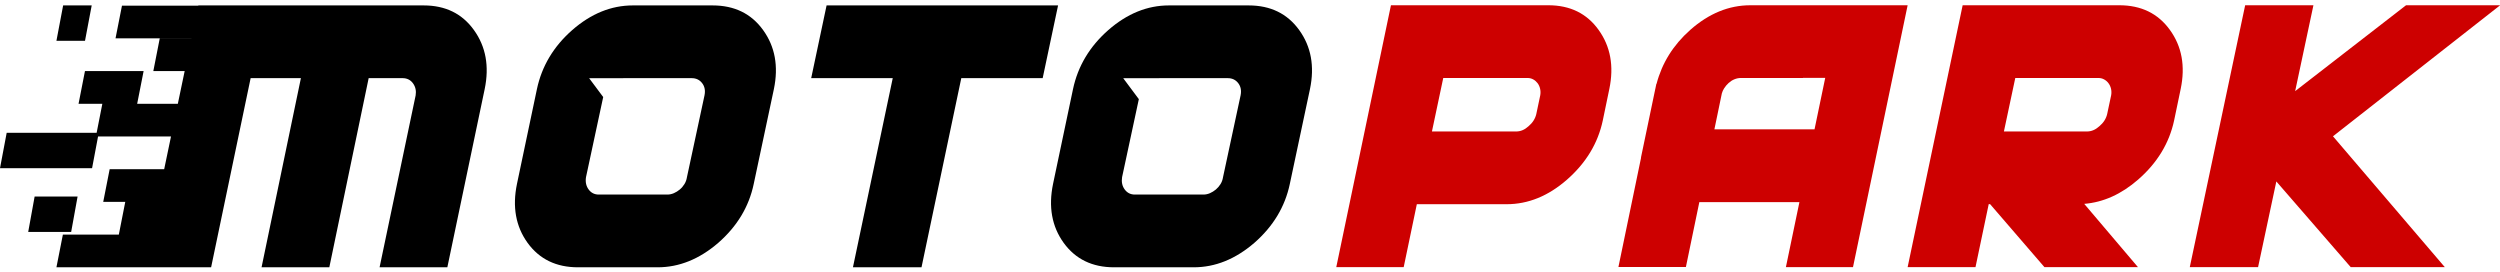
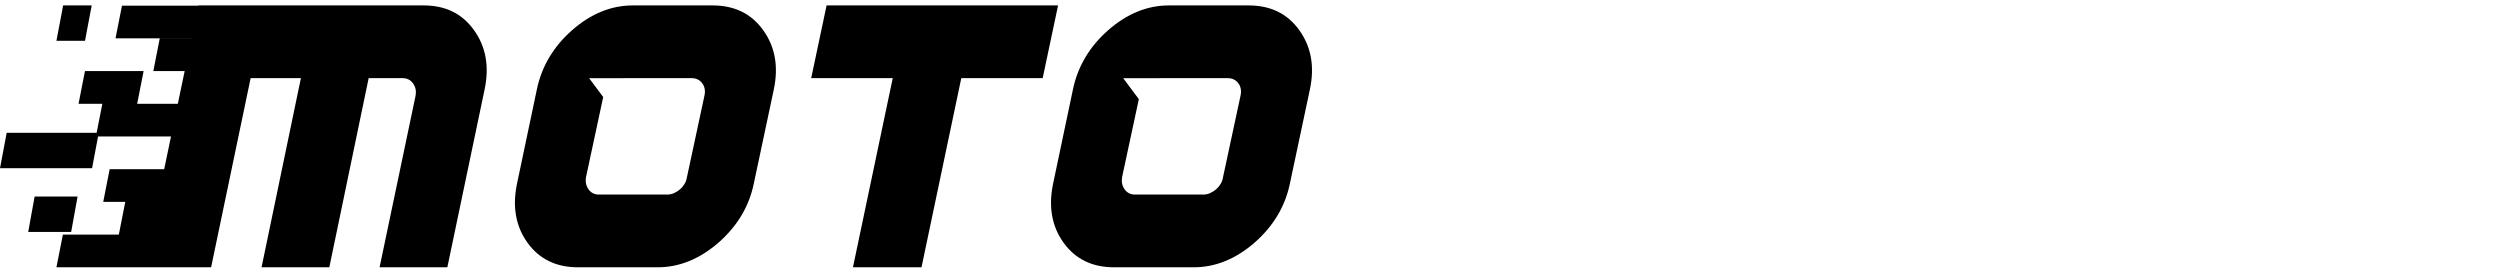
<svg xmlns="http://www.w3.org/2000/svg" viewBox="0 0 294 32">
  <g fill="none">
    <path fill="#000" d="M122.618 8.691L113.047 8.691 108.369 30.934 100.306 30.934 104.986 8.691 95.396 8.691 97.206.137 124.429.137zM82.851 10.709L80.784 20.342C80.74 20.631 80.644 20.899 80.494 21.145 80.342 21.39 80.16 21.604 79.944 21.785 79.729 21.965 79.497 22.11 79.245 22.219 78.993 22.326 78.739 22.381 78.481 22.381L70.419 22.381C69.915 22.381 69.518 22.184 69.225 21.785 68.93 21.387 68.825 20.906 68.912 20.342L70.936 10.912 69.284 8.698 73.221 8.698C73.25 8.697 73.277 8.691 73.304 8.691L81.343 8.691C81.861 8.691 82.269 8.885 82.571 9.276 82.873 9.667 82.964 10.145 82.851 10.709M89.739 3.032C88.348 1.102 86.367.137 83.799.137L74.424.137C71.882.137 69.507 1.102 67.298 3.032 65.101 4.962 63.717 7.277 63.143 9.975L60.797 21.119C60.236 23.818 60.653 26.132 62.045 28.061 63.437 29.977 65.409 30.934 67.965 30.934L77.34 30.934C79.865 30.934 82.241 29.977 84.465 28.061 86.689 26.116 88.081 23.804 88.641 21.119L91.009 9.975C91.568 7.29 91.146 4.976 89.739 3.032M145.895 10.709L143.827 20.342C143.784 20.631 143.687 20.899 143.538 21.145 143.386 21.39 143.203 21.604 142.988 21.785 142.773 21.965 142.539 22.11 142.289 22.219 142.038 22.326 141.782 22.381 141.525 22.381L133.462 22.381C132.959 22.381 132.562 22.184 132.268 21.785 131.972 21.387 131.869 20.906 131.956 20.342L133.927 11.16 132.092 8.698 136.265 8.698C136.291 8.697 136.319 8.691 136.348 8.691L144.388 8.691C144.903 8.691 145.312 8.885 145.613 9.276 145.915 9.667 146.008 10.145 145.895 10.709M152.784 3.032C151.391 1.102 149.41.137 146.841.137L137.466.137C134.926.137 132.55 1.102 130.341 3.032 128.145 4.962 126.761 7.277 126.187 9.975L123.84 21.119C123.281 23.818 123.696 26.132 125.089 28.061 126.481 29.977 128.455 30.934 131.008 30.934L140.383 30.934C142.909 30.934 145.283 29.977 147.509 28.061 149.733 26.116 151.123 23.804 151.685 21.119L154.053 9.975C154.613 7.29 154.19 4.976 152.784 3.032M11.532 15.55L10.828 19.281-3.37507799e-14 19.281.786 15.119 11.364 15.119 12.035 11.706 9.237 11.706 9.992 7.858 16.889 7.858 16.131 11.706 20.913 11.706 21.717 7.858 18.031 7.858 18.787 4.012 22.518 4.012 22.518 4.01 13.586 4.01 14.344.165 23.321.165 23.326.137 49.823.137C52.379.137 54.349 1.101 55.735 3.033 57.135 4.977 57.557 7.291 56.999 9.975L52.607 30.934 44.639 30.934 48.88 10.716C48.966 10.178 48.863 9.706 48.57 9.301 48.277 8.896 47.866 8.69 47.339 8.69L43.355 8.69 38.728 30.934 30.759 30.934 35.386 8.69 29.475 8.69 24.827 30.934 17.202 30.934 6.636 30.934 7.394 27.09 17.703 27.09 17.703 27.089 13.974 27.089 14.731 23.242 18.506 23.242 12.139 23.242 12.897 19.397 19.308 19.397 20.11 15.55 11.532 15.55zM9.125 22.61L8.37 26.772 3.318 26.772 4.073 22.61 9.125 22.61zM10.784.137L9.997 4.299 6.636 4.299 7.425.137 10.784.137z" transform="translate(0 .5)" />
-     <path fill="#CD0000" d="M24.229 12.922L24.7 10.686C24.742 10.427 24.735 10.175 24.677 9.929 24.62 9.683 24.521 9.468 24.379 9.279 24.234 9.091 24.063 8.942 23.863 8.835 23.663 8.726 23.442 8.671 23.199 8.671L13.288 8.671 11.958 14.961 21.869 14.961C22.385 14.961 22.863 14.758 23.306 14.355 23.792 13.95 24.098 13.471 24.229 12.922L24.229 12.922zM32.048 13.676C31.48 16.346 30.078 18.661 27.849 20.619 25.648 22.549 23.277 23.515 20.735 23.515L10.181 23.515 8.637 30.914.708 30.914 7.137.118 25.642.118C28.201.118 30.171 1.082 31.557 3.014 32.957 4.958 33.379 7.271 32.821 9.955L32.048 13.676zM131.07 30.914L120.004 30.914 111.259 20.837 109.112 30.914 101.081 30.914 107.593.118 115.621.118 113.472 10.217 126.513.118 137.58.118 117.92 15.527zM56.95 14.713L45.174 14.713 46.052 10.477C46.113 10.281 46.19 10.089 46.307 9.907 46.462 9.662 46.642 9.445 46.85 9.257 47.056 9.07 47.284 8.925 47.533 8.823 47.783 8.723 48.034 8.671 48.29 8.671L55.591 8.671 55.591 8.659 58.208 8.659 56.95 14.713zM49.4.119C46.882.119 44.528 1.083 42.34 3.013 40.329 4.797 39.012 6.917 38.373 9.359L38.351 9.359 38.24 9.891C38.234 9.915 38.229 9.935 38.225 9.956L36.538 18.038 36.553 18.038 33.889 30.898 41.824 30.898 43.404 23.267 55.174 23.267 53.584 30.914 61.475 30.914 67.9.118 49.4.119zM91.838 10.686L91.363 12.922C91.233 13.471 90.924 13.949 90.435 14.355 89.991 14.758 89.508 14.961 88.991 14.961L79.222 14.961 80.559 8.671 90.328 8.671C90.571 8.671 90.796 8.725 90.997 8.835 91.197 8.941 91.37 9.09 91.513 9.278 91.657 9.467 91.758 9.683 91.816 9.929 91.875 10.174 91.88 10.427 91.838 10.686M98.739 3.014C97.344 1.082 95.36.118 92.786.118L74.37.118 67.9 30.914 75.881 30.914 77.435 23.507 77.597 23.507 83.986 30.914 94.985 30.914 88.667 23.475C90.918 23.29 93.032 22.34 95.007 20.619 97.253 18.661 98.659 16.346 99.236 13.676L100.012 9.955C100.572 7.27 100.149 4.956 98.739 3.014" transform="translate(156.438 .5)" />
  </g>
</svg>